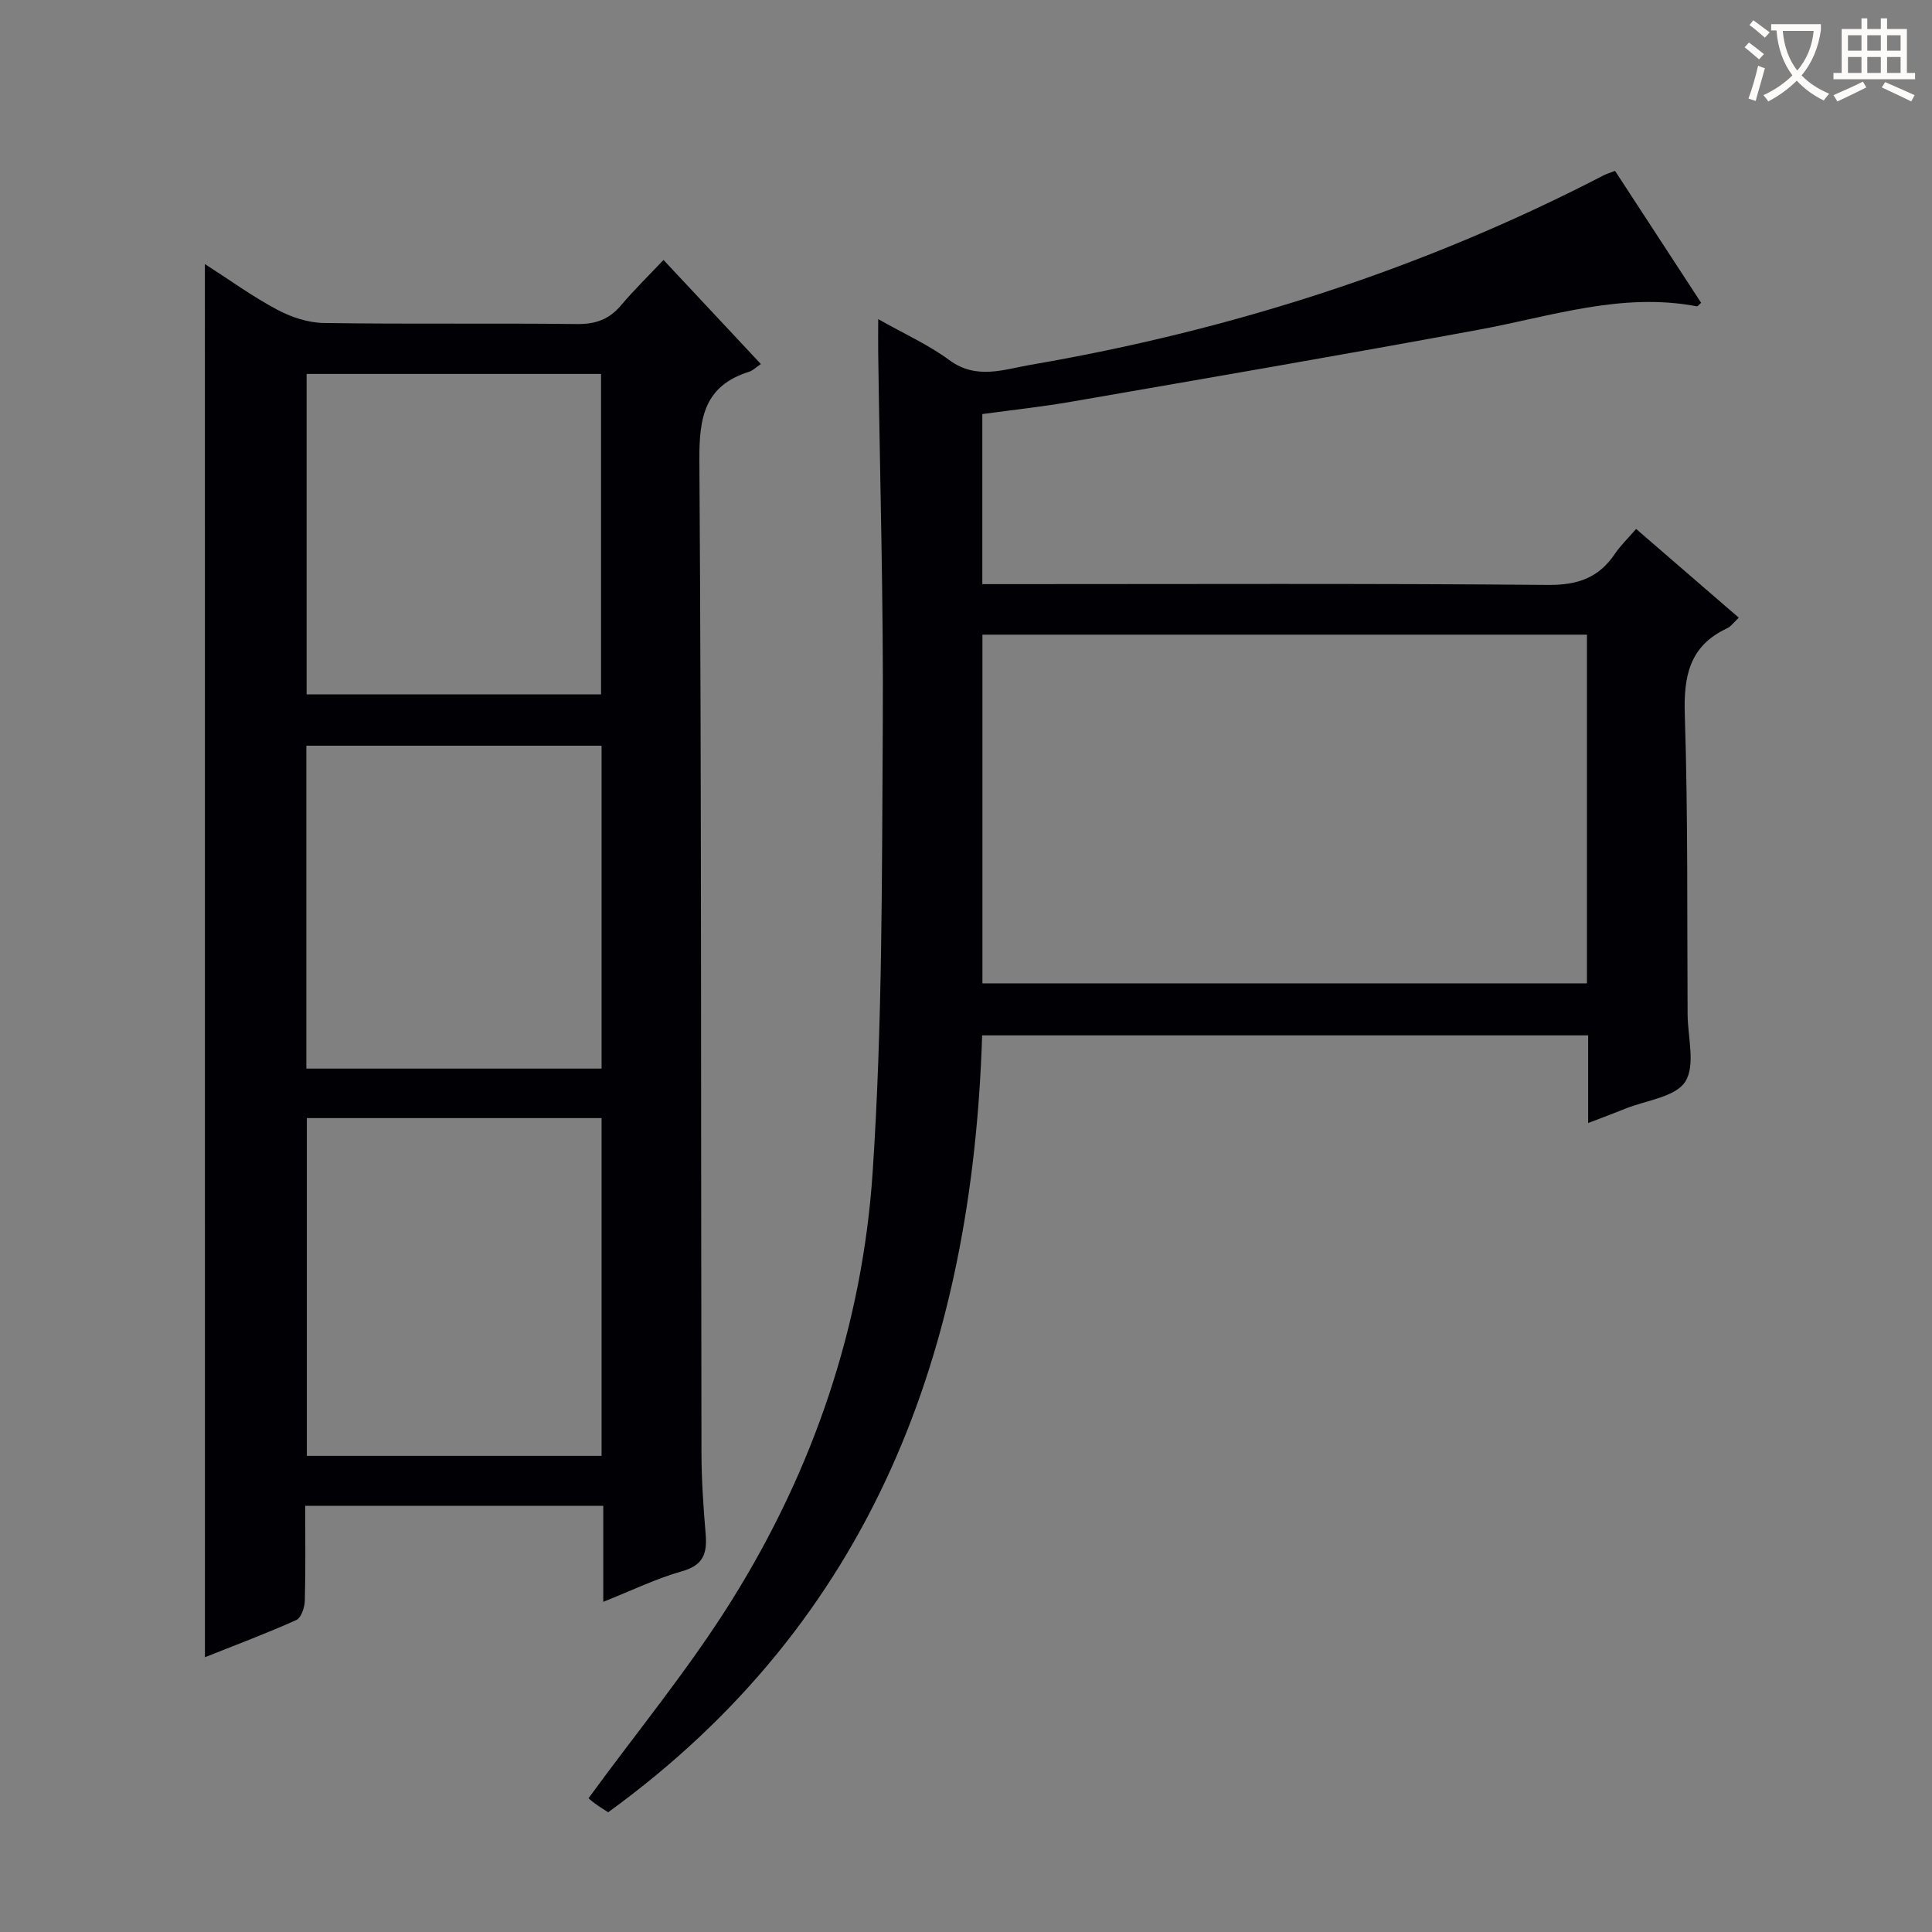
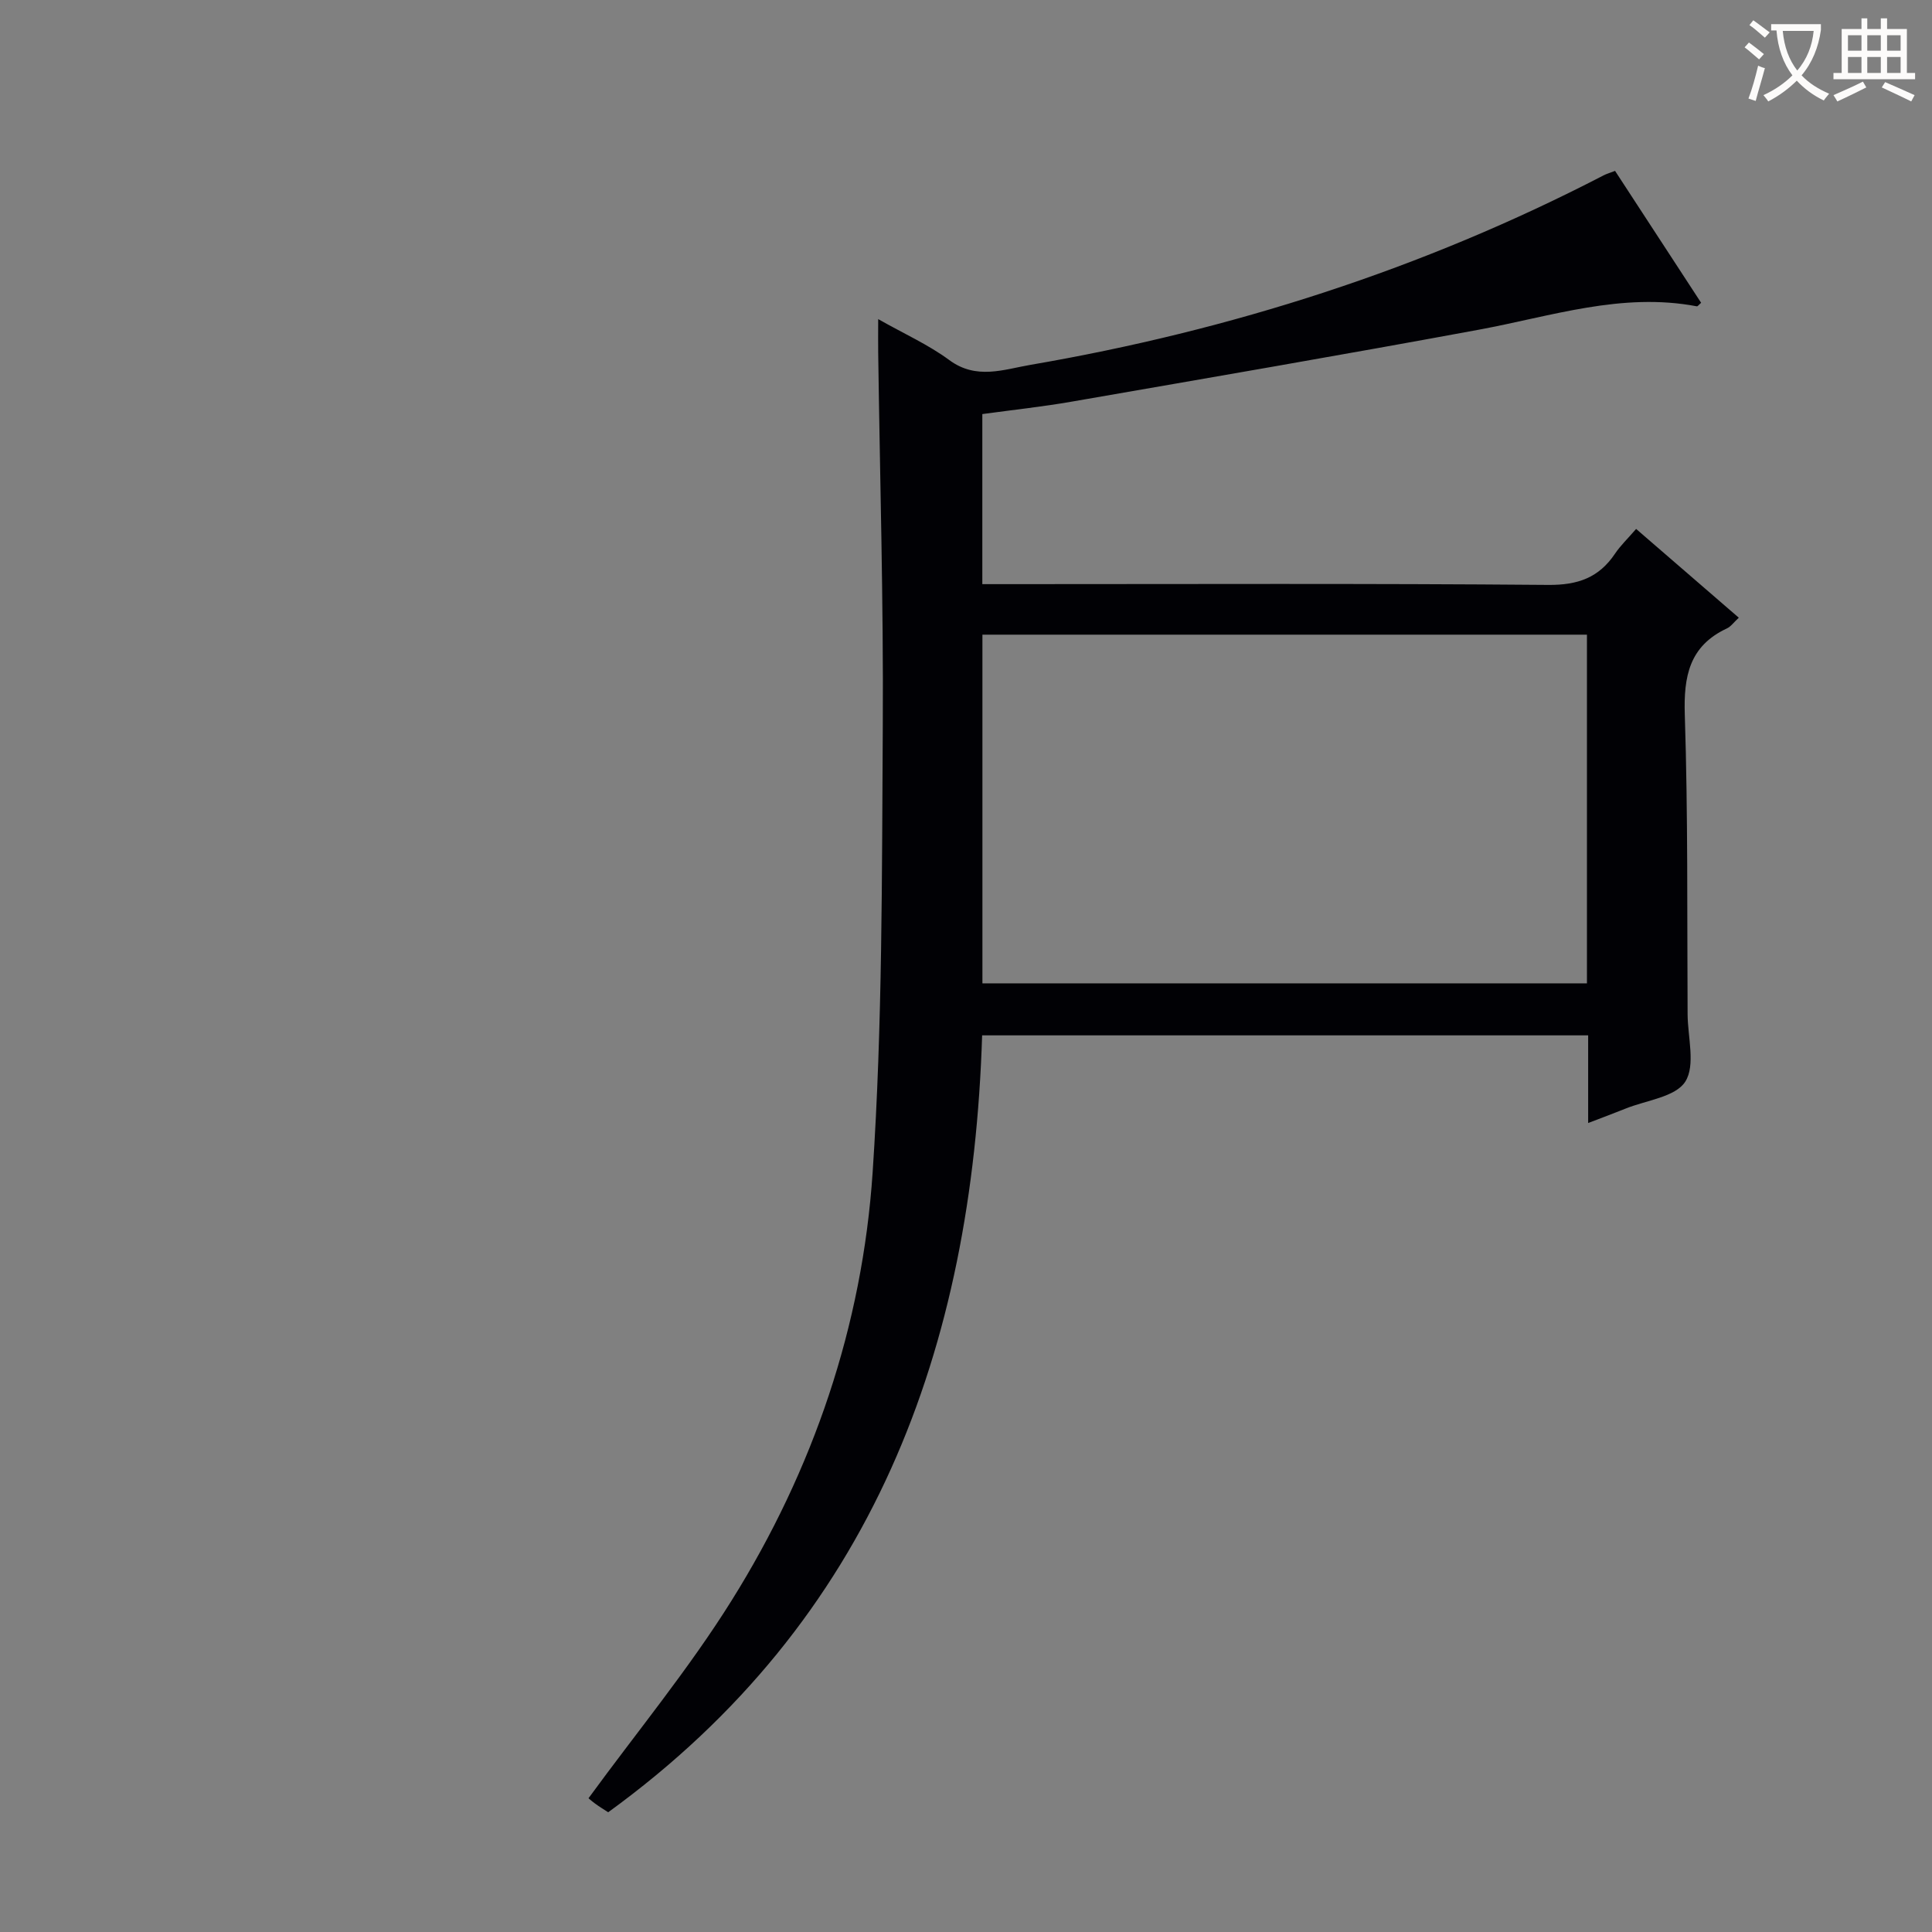
<svg xmlns="http://www.w3.org/2000/svg" enable-background="new 0 0 400 400" viewBox="0 0 400 400">
  <rect x="0" y="0" width="400" height="400" fill="#808080" stroke="none" />
-   <path d="m42.42 54.67c5.15 3.3 9.83 6.71 14.9 9.41 2.91 1.56 6.42 2.74 9.68 2.79 17.49.27 34.99.01 52.48.22 3.84.04 6.64-.97 9.09-3.87 2.68-3.17 5.67-6.09 8.8-9.4 6.94 7.42 13.48 14.41 20.16 21.55-1.06.71-1.68 1.36-2.44 1.6-9.24 2.9-10.35 9.46-10.29 18.33.45 68.47.31 136.94.43 205.42.01 5.64.4 11.3.87 16.92.33 3.94-.46 6.42-4.86 7.66-5.35 1.51-10.43 3.99-16.34 6.34 0-7.05 0-13.29 0-19.88-20.73 0-40.95 0-61.71 0 0 6.74.1 13.19-.08 19.64-.04 1.4-.75 3.56-1.76 4.01-6.17 2.77-12.52 5.15-18.92 7.7-.01-96.22-.01-191.99-.01-288.44zm82.13 176.82c-20.7 0-40.77 0-61.02 0v69.93h61.02c0-23.48 0-46.54 0-69.93zm0-10.25c0-22.43 0-44.51 0-66.85-20.48 0-40.69 0-61.12 0v66.85zm-.11-77.47c0-22.46 0-44.49 0-66.35-20.59 0-40.8 0-60.96 0v66.35z" fill="#010105" />
  <path d="m328.81 232.51c0-6.56 0-12.18 0-18.15-41.92 0-83.48 0-125.47 0-2.04 64.83-22.53 121-77.42 160.85-.85-.55-1.82-1.14-2.73-1.81-.78-.57-1.49-1.22-1.34-1.1 10.05-13.77 20.79-26.78 29.64-40.96 16.89-27.03 27.06-56.88 29.18-88.61 2.05-30.69 1.91-61.54 2.1-92.32.16-25.81-.6-51.62-.95-77.42-.03-1.98 0-3.96 0-6.92 5.38 3.05 10.4 5.29 14.72 8.48 5.6 4.14 11.27 1.94 16.8.99 41.51-7.13 81.22-19.83 118.68-39.24.58-.3 1.22-.48 2.36-.92 5.94 9.11 11.89 18.22 17.82 27.31-.46.39-.71.77-.89.73-15.54-2.96-30.18 2.08-45.13 4.84-28.06 5.19-56.2 10.02-84.32 14.9-6.03 1.05-12.12 1.7-18.48 2.57v35.21h5.7c37.16 0 74.32-.16 111.48.16 6.12.05 10.48-1.5 13.82-6.48 1.1-1.64 2.57-3.04 4.36-5.11 7.05 6.1 14 12.1 21.26 18.38-1.06.98-1.65 1.84-2.47 2.22-7.78 3.64-8.97 9.91-8.71 17.91.67 20.64.46 41.31.58 61.97.03 4.75 1.67 10.57-.48 13.95-2.04 3.2-8.08 3.85-12.38 5.59-2.27.92-4.58 1.77-7.73 2.98zm-.25-101.11c-41.93 0-83.6 0-125.16 0v72.19h125.16c0-24.24 0-48.14 0-72.19z" fill="#010105" />
  <g fill="#fcfbfa">
    <path d="m362.1 8.8c1.1.8 2.1 1.6 3.1 2.4l-1 1.1c-1.3-1.1-2.3-2-3-2.5zm1.9 4.8c.5.2.9.4 1.4.5-.6 2.3-1.3 4.5-1.9 6.8l-1.5-.5c.8-2.1 1.4-4.3 2-6.8zm-1-9.4c1.3.9 2.4 1.8 3.4 2.5l-1 1.1c-1.4-1.2-2.4-2.1-3.2-2.6zm3.7 2.2v-1.4h10.3v1.2c-.5 3.6-1.8 6.8-4 9.4 1.5 1.6 3.4 2.8 5.7 3.8-.3.4-.7.8-1.1 1.4-2.3-1.1-4.1-2.5-5.6-4.1-1.6 1.6-3.6 3.1-5.9 4.3-.3-.5-.7-.9-1-1.3 2.4-1.1 4.4-2.5 6-4.1-1.9-2.5-3-5.6-3.3-9.3h-1.1zm8.8 0h-6.4c.3 3.3 1.3 6 3 8.2 2-2.3 3.1-5.1 3.4-8.2z" />
    <path d="m385.3 3.8h1.3v2.2h2.8v-2.2h1.3v2.2h4.1v9.1h1.7v1.3h-16.9v-1.3h1.7v-9.1h4.1v-2.2zm.4 13.1.7 1.2c-1.8.9-3.8 1.9-6 2.9-.2-.4-.5-.8-.8-1.3 2.3-1 4.3-1.9 6.1-2.8zm-3.1-6.4h2.8v-3.2h-2.8zm0 4.6h2.8v-3.3h-2.8zm4-4.6h2.8v-3.2h-2.8zm0 4.6h2.8v-3.3h-2.8zm3.7 1.9c2.1.9 4.1 1.8 6.1 2.7l-.7 1.3c-2.2-1.1-4.2-2-6.1-2.9zm3.2-9.7h-2.8v3.2h2.8zm-2.8 7.8h2.8v-3.3h-2.8z" />
  </g>
</svg>